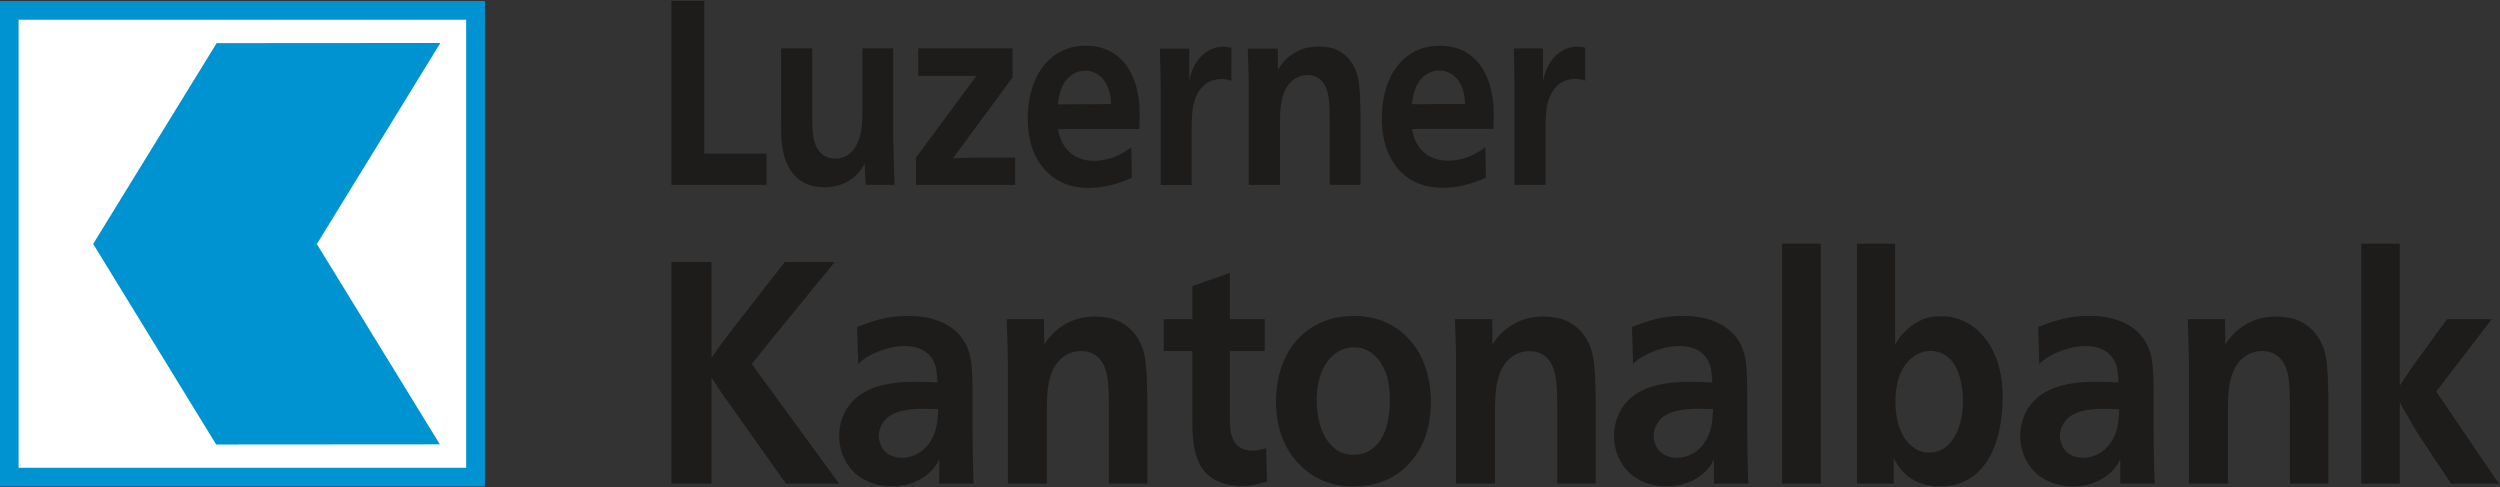
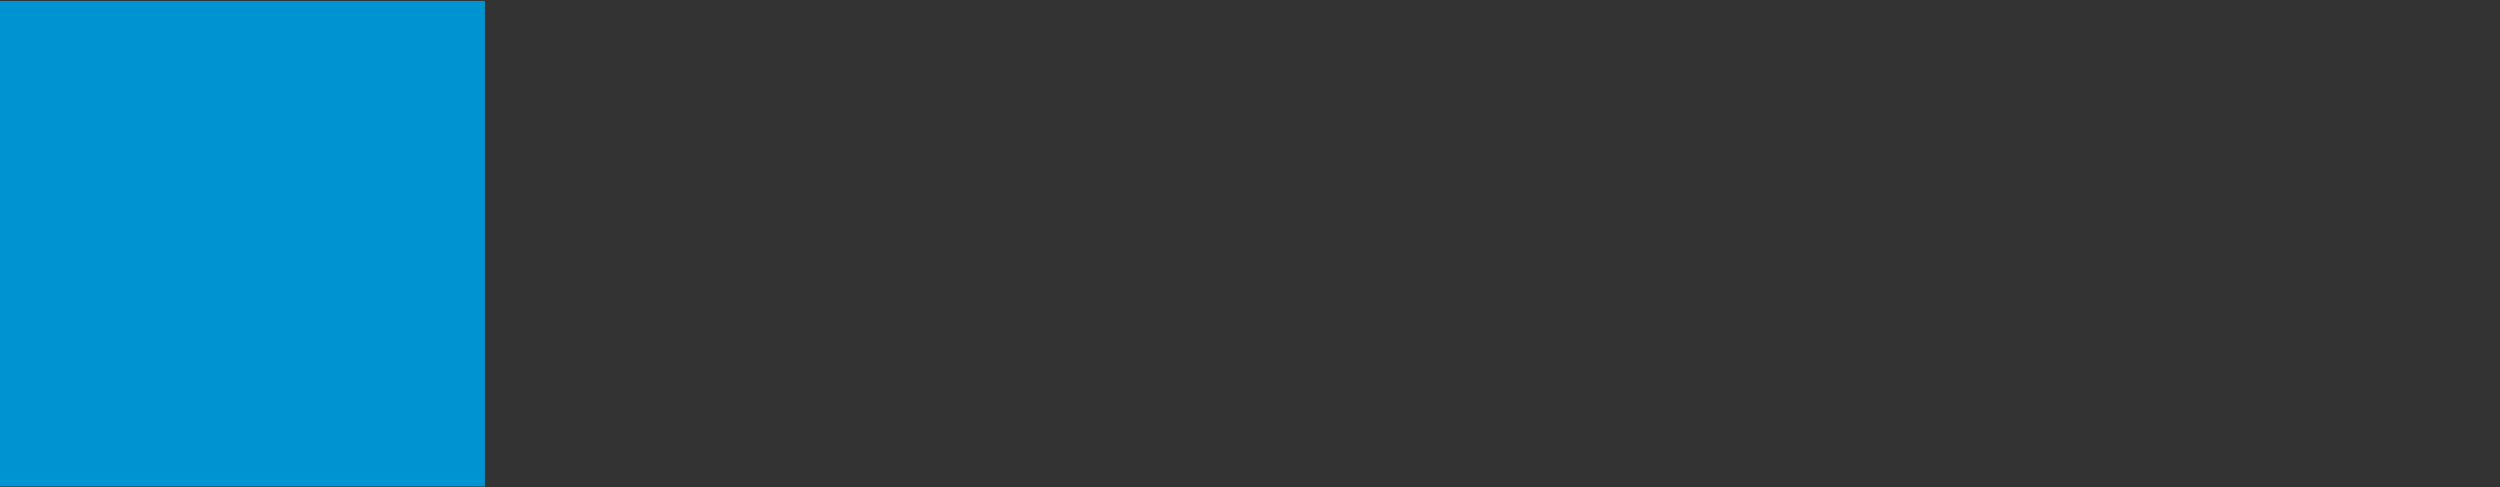
<svg xmlns="http://www.w3.org/2000/svg" version="1.2" viewBox="0 0 1559 304" width="1559" height="304">
  <rect x="0" y="0" width="1559" height="304" fill="#333333" stroke="none" />
  <title>logo_lukb-svg</title>
  <style>
		.s0 { fill: #0093d1 } 
		.s1 { fill: #ffffff } 
		.s2 { fill: #1d1c1b } 
	</style>
  <g id="logo">
-     <path id="Layer" class="s0" d="m0 0.6h302.4v302.8h-302.4z" />
-     <path id="Layer" class="s1" d="m11.6 12.3h279.1v279.4h-279.1z" />
+     <path id="Layer" class="s0" d="m0 0.6h302.4v302.8h-302.4" />
    <path id="Layer" class="s0" d="m135.1 26.9l139.5-0.1-77 125.4 76.7 124.9-139.5 0.1-76.7-125.1z" />
-     <path id="Layer" fill-rule="evenodd" class="s2" d="m439.2 95.8h38.8v19.5h-59.3v-114.7h20.5zm67.3-65.6v43.1c0.1 7.8-0.2 18.1 6.7 23.2 3.1 2.4 6.4 2.4 7.8 2.4 7.8 0 11.5-5.5 12.9-8.1 3.9-7.1 3.9-15.3 3.9-23v-37.6h19.2v56.4l0.8 28.7h-18l-0.6-13.3c-1.1 2.1-2.9 5.2-6.8 8.6-3.3 2.6-8.9 6.2-18.4 6.2-8.7 0-16.8-3.3-21.8-11.9-5.1-8.9-5.1-19.1-5.1-29.2v-45.5zm124.9 18.1l-37.2 50.5c4.7-0.4 9.6-0.5 14.2-0.5h24.7v17h-61.9v-17l37.7-51h-36.3v-17.1h58.8zm28.3 32.2c1 4.7 1.9 7 3 8.9 2.6 4.7 8.3 10.9 19.6 10.9 8.7 0 15.6-3.6 18.4-5.2 1.6-1 3.1-2.1 4.8-3.2l0.3 19c-4.3 1.7-14.1 6.3-26.6 6.3-4.4 0-17.5-0.2-27.4-11.1-4.9-5.3-10.9-14.9-10.9-32.4 0-4.3 0.3-16.3 6.3-27.3 3.7-6.7 12.4-17.9 29.9-17.9 3 0 11.2 0.2 18.8 5.7 13.2 9.6 14.5 28.3 14.7 33 0.2 4.3 0 8.7-0.1 13.3zm33.2-15.6c-0.2-2.9-0.3-5-1.2-7.8-2-7.9-7.7-13-14.9-13-3 0-6 0.8-8.4 2.6-7.7 5.2-8.4 15.9-8.7 18.4zm75-14.5c-1.7-0.5-2.9-1.1-6.3-1.1-3.1 0-11.1 0.8-15.5 10.4-2.7 5.8-3.1 12.6-3 25.9v29.8h-19.3v-63c-0.2-7.4-0.2-14.8-0.5-22.1h18.3v20.3c0.8-3.8 1.4-5.4 2.1-7.2 5.3-12.2 14.5-14.3 18.9-14.3 1.3 0 2.7 0.2 5.3 0.7zm61.3 64.9v-41c-0.1-9.5 0.1-20.8-7-25.5-1.1-0.9-3.4-2-6.9-2-2.7 0-8.8 0.8-13 7.8-3.7 6.2-4 13.8-4.1 21v39.7h-19.5v-64.6c-0.1-6.8-0.3-13.6-0.6-20.4h18.7l0.1 13.1c1.6-2.4 3.7-6 9-9.6 3.3-2.1 8-4.8 16.6-4.8 1.2 0 5 0.1 8.6 1.1 7.6 2.4 13.5 8.9 15.6 17.7 1.6 6.5 1.6 17.4 1.7 24v43.5zm51.3-34.9c1 4.7 1.8 7 3 9 2.5 4.7 8.2 10.8 19.6 10.8 8.7 0 15.5-3.5 18.4-5.2 1.5-0.9 3.1-2.1 4.8-3.2l0.3 19c-4.3 1.8-14.1 6.3-26.6 6.3-4.4 0-17.5-0.1-27.5-11-4.8-5.4-10.8-15-10.8-32.5 0-4.2 0.3-16.2 6.3-27.3 3.7-6.6 12.3-17.8 29.8-17.8 3 0 11.3 0.1 18.8 5.7 13.3 9.5 14.5 28.2 14.8 32.9 0.2 4.4 0 8.8-0.1 13.3zm33.1-15.6c-0.1-2.9-0.3-5-1.1-7.8-2-7.9-7.7-13-15-13-2.9 0-5.9 0.9-8.3 2.6-7.7 5.3-8.4 16-8.7 18.4zm74.9-14.5c-1.7-0.4-2.8-1.1-6.2-1.1-3.2 0-11.1 0.8-15.5 10.4-2.7 5.8-3.2 12.7-3 26v29.7h-19.4v-63c-0.1-7.3-0.1-14.8-0.4-22.1h18.2v20.3c0.9-3.7 1.4-5.3 2.2-7.1 5.2-12.2 14.5-14.3 18.9-14.3 1.3 0 2.7 0.1 5.2 0.6zm-544.8 172.8l5.4-7.7c2.8-3.7 5.5-7.2 8.3-10.9l32-41.1h31.1l-39.1 47.9-12.6 15.7 54.5 74.6h-33.2l-35.2-49.7q-4-5.3-7.4-10.6l-3.8-5.9v66.2h-25v-138.2h25zm142 78.5v-15.1c-1.3 2.5-1.8 3.3-2.7 4.5-3.7 4.9-12.2 12.3-26.8 12.3-3.9 0-20.4-0.7-28.6-15.2-1.4-2.4-4.3-8.3-4.3-16.3 0-8.4 3.2-14.3 4.7-16.8 9.2-14.9 28.2-16.9 42.8-16.9 4.6 0 9.2 0.2 13.8 0.4 0 0-0.2-7.2-1.4-10.9-2-5.7-7.1-11.8-19-11.8-11.4 0-21 5.3-24.2 7.3-1.4 0.9-2.3 1.5-4.8 3.9l-0.7-23.1c11.9-4.5 19.4-6.9 32-6.9 2.3 0 7.8 0 13.9 1.6 15.6 3.9 21.6 13.7 23.8 20.7 1.9 6.1 2.1 12.2 2.3 24.5v24.3q0 15 0.5 30c0 1.1 0.2 2.3 0.2 3.5zm-31.1-42.1c-2.9 1.9-4.3 4.5-5 5.8-0.5 1-1.6 3.4-1.6 6.5 0 1.8 0.5 3.9 1.3 5.7 3.1 7.6 11.1 8 13.3 8 3.2 0 11.5-1.1 17.2-9.6 4.4-6.4 4.8-12.9 5.3-20.7-9-0.4-22.3-1.2-30.5 4.3zm136.9 42.1v-49.6c-0.2-11.3 0.2-25-8.7-30.7-1.4-1-4.3-2.4-8.7-2.4-3.4 0-11 1-16.2 9.4-4.6 7.5-4.9 16.7-5.1 25.3v48h-24.3v-78c-0.2-8.2-0.4-16.4-0.7-24.6h23.2l0.2 15.8c2-2.9 4.6-7.2 11.2-11.5 4.1-2.6 9.9-5.9 20.8-5.9 1.4 0 6.2 0.2 10.6 1.4 9.6 2.9 16.9 10.7 19.6 21.3 1.9 7.8 1.9 21 2.1 29v52.5zm75.4-102.6h21.8v19.9h-21.8v43.5c0.2 4.3-0.2 18.6 14 18.6 2.1 0 4.3-0.2 8.7-1.5l0.5 20.9c-5.8 1.6-9.7 2.7-15.8 2.7-2.3 0-15.2-0.2-22.9-8.8-8.1-9.2-8-24.6-7.8-36.4v-39h-17.9v-19.9h17.9v-20.6l23.3-8.2zm98 2.3c18.3 8.6 27.4 27.8 27.4 49.2 0 3.5-0.2 12.5-3.5 21.9-4.1 11.4-16 30.9-44.6 30.9-5.7 0-19.2-0.3-31.6-11.5-6.6-5.9-16.9-18.2-16.9-41.5 0-7.5 1.2-15.5 3.7-22.3 7.5-20.8 25.1-31 44.8-31 3.2 0 12 0.2 20.7 4.3zm-32.3 19.2c-5.3 3.9-11.5 12.9-11.5 29.2 0 2.7 0.1 21.1 11 29.8 3.7 2.9 7.6 4.1 12.1 4.1 11.2 0 22.5-8.8 22.5-33.9 0-7.8-0.9-15.5-4.8-22.1-2.1-3.6-7.3-11-17.7-11-5.7 0-9.8 2.6-11.6 3.9zm138.5 81.1v-49.6c-0.2-11.3 0.1-25-8.7-30.7-1.5-1-4.3-2.3-8.7-2.3-3.4 0-11 0.9-16.2 9.3-4.6 7.5-5 16.7-5.2 25.3v48h-24.3v-77.9c-0.2-8.3-0.3-16.5-0.7-24.7h23.3l0.1 15.8c2-2.9 4.7-7.2 11.2-11.5 4.1-2.6 10-5.9 20.8-5.9 1.4 0 6.2 0.2 10.7 1.4 9.6 2.9 16.9 10.8 19.5 21.3 2 7.9 2 21 2.2 29v52.5zm97.7 0v-15.1c-1.2 2.6-1.7 3.3-2.6 4.5-3.8 4.9-12.3 12.3-26.9 12.3-3.9 0-20.4-0.7-28.5-15.2-1.5-2.4-4.3-8.2-4.3-16.3 0-8.4 3.2-14.3 4.6-16.8 9.2-14.9 28.2-16.9 42.8-16.9 4.6 0 9.2 0.2 13.9 0.4 0 0-0.2-7.2-1.5-10.9-1.9-5.7-7.1-11.8-19-11.8-11.3 0-20.9 5.3-24.1 7.3-1.4 0.9-2.3 1.5-4.8 3.9l-0.7-23.1c11.9-4.5 19.3-6.9 32-6.9 2.3 0 7.8 0 13.8 1.6 15.6 3.9 21.7 13.7 23.8 20.7 2 6.1 2.1 12.2 2.3 24.5v24.3q0 15 0.5 30c0 1.1 0.2 2.3 0.2 3.5zm-31.1-42.1c-2.8 1.9-4.2 4.5-4.9 5.9-0.6 0.9-1.6 3.3-1.6 6.4 0 1.8 0.5 3.9 1.2 5.7 3.2 7.6 11.2 8 13.3 8 3.2 0 11.6-1.1 17.3-9.6 4.4-6.4 4.8-12.9 5.3-20.7-9.1-0.4-22.4-1.2-30.6 4.3zm73.6-107.5h24.1v149.6h-24.1zm70.5 0v63c1.4-2.5 2.8-5.3 7.1-9.2 6.2-5.8 13.3-8.8 21.5-8.6 3.2 0 9.7 0.2 17 4.5 9.4 5.5 21.5 18.8 21.5 46 0 7.1-0.9 13-1.2 15.5-1.8 11.2-5.2 21.5-12.6 29.6-4.3 4.5-11.6 10.5-25.4 10.5-13 0-20.3-5.8-24-10.3-2-2.2-3.4-4.7-4.8-7.3v15.9h-22.9v-149.6zm11.3 70.5c-5.3 3.7-11.1 12.1-11.1 28 0 10.2 2.4 21.5 10.3 27.8 4.6 3.7 8.5 3.9 10.8 3.9 1.9 0 6-0.2 10.1-3.3 5.2-3.9 10.9-13.1 10.9-29.2 0-8.6-2.2-20.6-8.7-26.4-3.2-3-7.3-4.4-11.4-4.5-1.8 0-6.4 0.4-10.9 3.7zm129.1 79.1v-15.1c-1.3 2.6-1.8 3.3-2.7 4.5-3.7 4.9-12.2 12.3-26.8 12.3-3.9 0-20.4-0.7-28.6-15.2-1.4-2.4-4.3-8.2-4.3-16.3 0-8.4 3.2-14.3 4.6-16.8 9.3-14.9 28.3-16.9 42.9-16.9 4.6 0 9.2 0.2 13.8 0.4 0 0-0.2-7.2-1.4-10.9-2-5.7-7.1-11.8-19-11.8-11.4 0-21 5.3-24.2 7.3-1.4 0.9-2.3 1.5-4.8 3.9l-0.7-23.1c11.9-4.5 19.4-6.9 32-6.9 2.3 0 7.8 0 13.9 1.6 15.6 3.9 21.6 13.7 23.8 20.7 1.9 6.1 2.1 12.2 2.3 24.5v24.3q0 15 0.5 30c0 1.1 0.2 2.3 0.2 3.5zm-31.1-42.1c-2.9 1.9-4.3 4.5-5 5.9-0.5 0.9-1.6 3.3-1.6 6.4 0 1.8 0.6 3.9 1.3 5.7 3.2 7.6 11.2 8 13.3 8 3.2 0 11.5-1.1 17.2-9.6 4.5-6.4 4.8-12.9 5.3-20.7-9-0.4-22.3-1.2-30.5 4.3zm136.9 42.1v-49.6c-0.2-11.3 0.2-25-8.7-30.7-1.4-1-4.2-2.4-8.7-2.4-3.4 0-11 1-16.2 9.4-4.6 7.5-4.9 16.7-5.1 25.3v48h-24.3v-77.9c-0.2-8.3-0.4-16.5-0.7-24.7h23.2l0.2 15.8c2-2.9 4.6-7.2 11.2-11.5 4.1-2.6 10-5.9 20.8-5.9 1.4 0 6.2 0.2 10.6 1.4 9.6 2.9 16.9 10.8 19.6 21.3 1.9 7.9 1.9 21 2.1 29v52.5zm68.5-61.1c2.8-4.3 5.7-8.6 8.5-12.7l21-28.8h27.9l-34.7 45.2 39.1 57.4h-29.8l-20.7-31.1c-2.3-4-4.6-7.7-6.7-11.6-1.6-2.5-3.2-5.5-4.6-8.2v50.9h-24v-149.6h24z" />
  </g>
</svg>